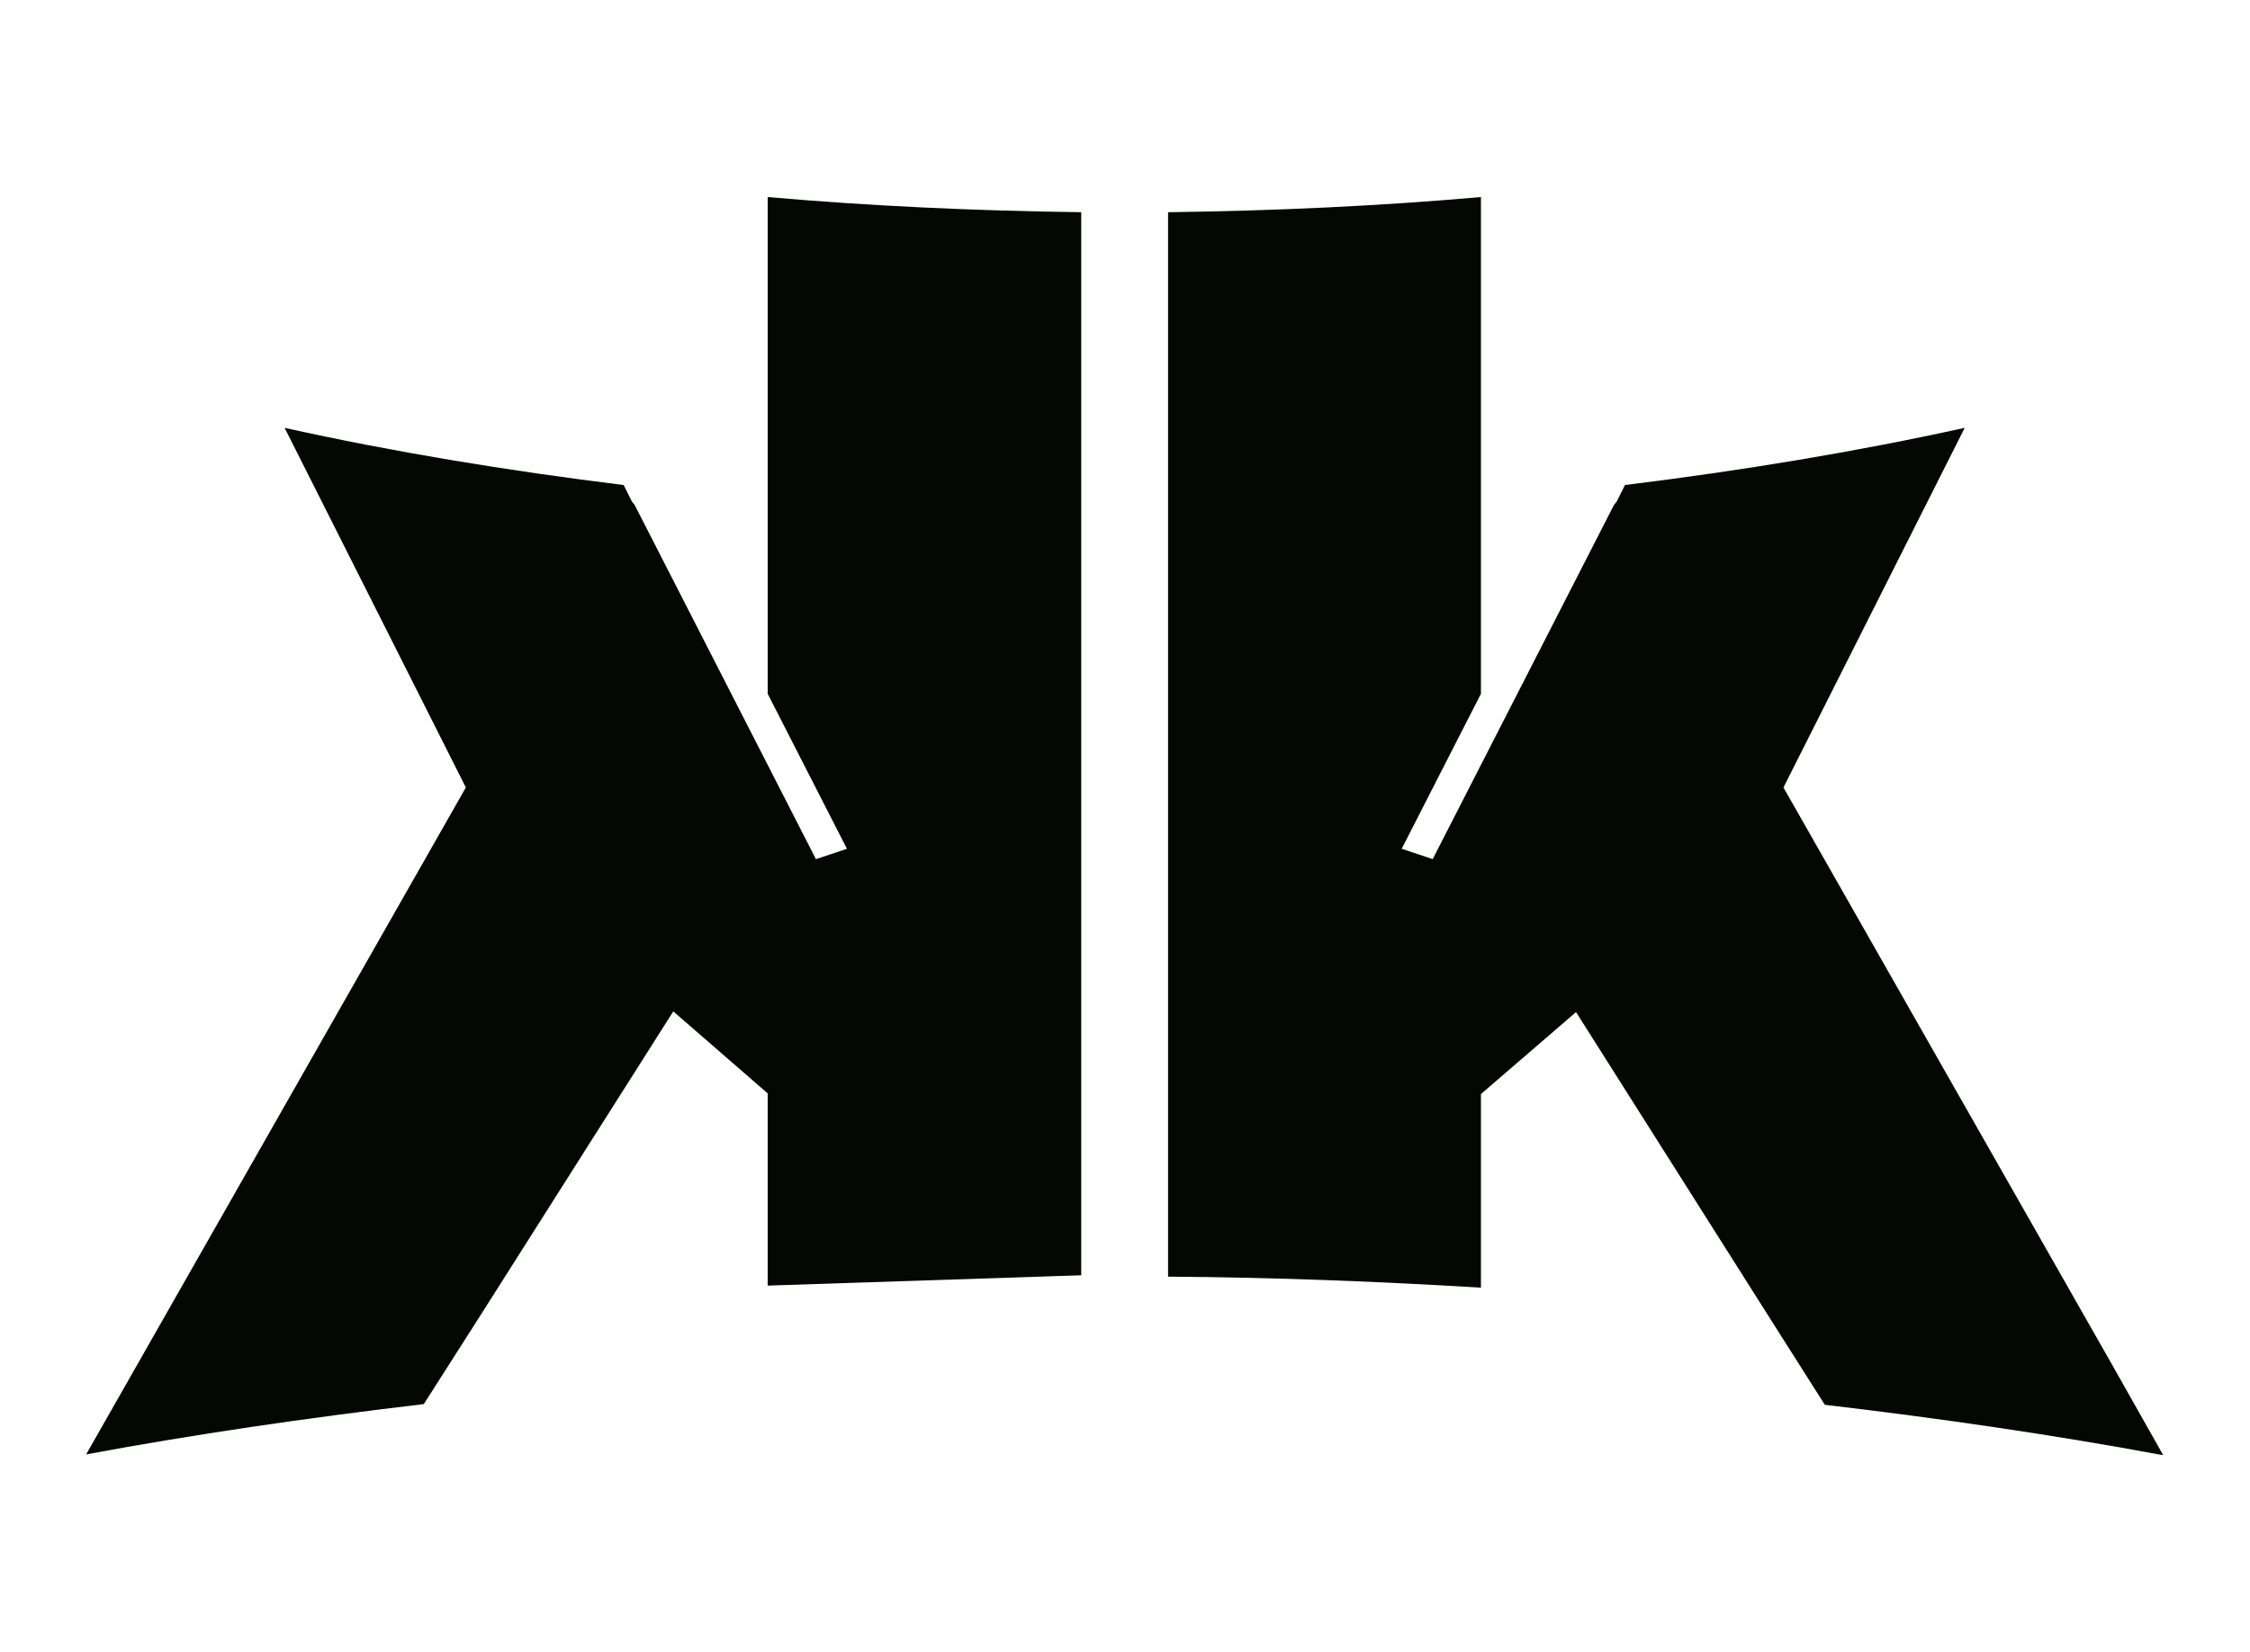
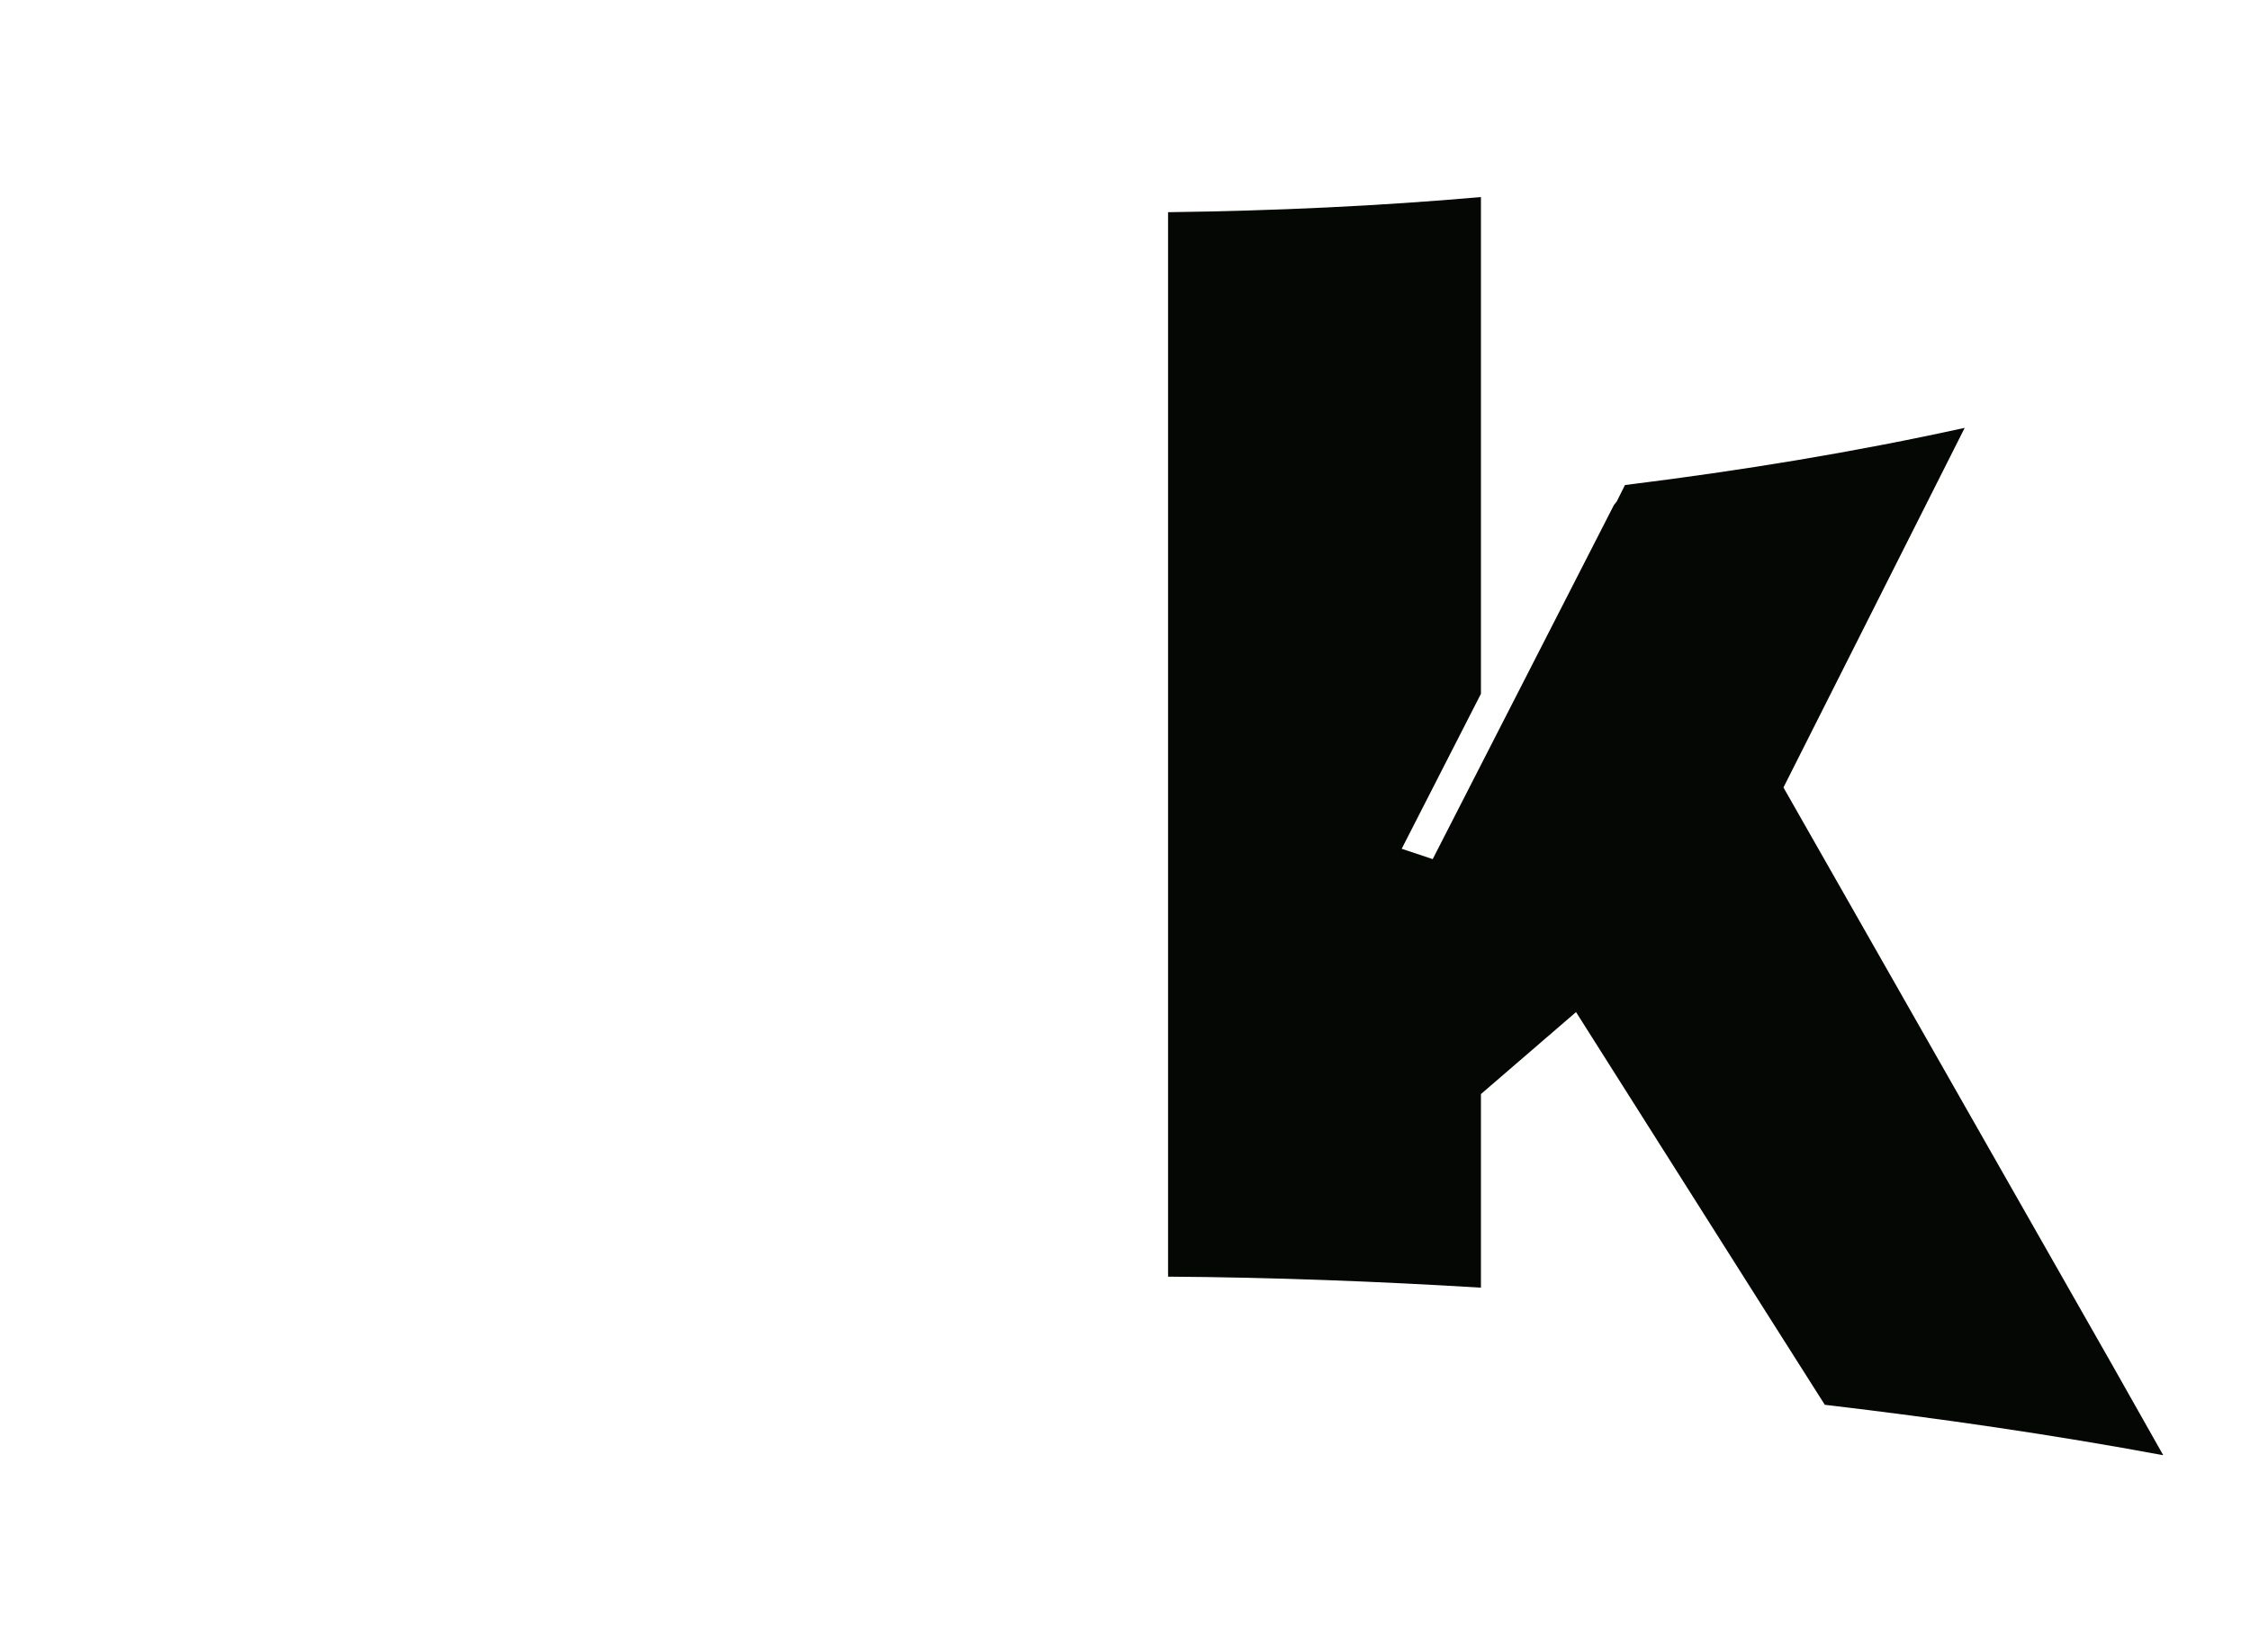
<svg xmlns="http://www.w3.org/2000/svg" viewBox="0 0 326.5 239.8" version="1.1" id="Calque_1">
  <defs>
    <style>
      .st0 {
        fill: #050704;
      }
    </style>
  </defs>
  <path d="M313.8,211.2c-15.6-2.9-32-5.3-49-7.3l-8.5-13.4-27.6-43.6-13.8,11.9v28.1c-14.8-.9-30-1.5-45.4-1.6V30.8c15.5-.2,30.7-.9,45.4-2.2v72.1l-11.5,22.5,4.5,1.5,26.3-51.4.4-.5,1.2-2.4c17-2.1,33.4-4.8,49.3-8.3l-26.3,52.2,47.7,83.8,7.4,13.1Z" class="st0" />
-   <path d="M156.9,185.2V30.8c-15.5-.2-30.7-.9-45.5-2.2v72.1l11.5,22.5-4.5,1.5-26.3-51.4-.4-.5-1.2-2.4c-17-2.1-33.4-4.8-49.2-8.3l26.3,52.2-47.3,83.1-7.8,13.7c15.6-2.9,32-5.3,49-7.3l8.8-13.8,27.4-43.2,13.7,11.9v27.9l45.5-1.5Z" class="st0" />
</svg>